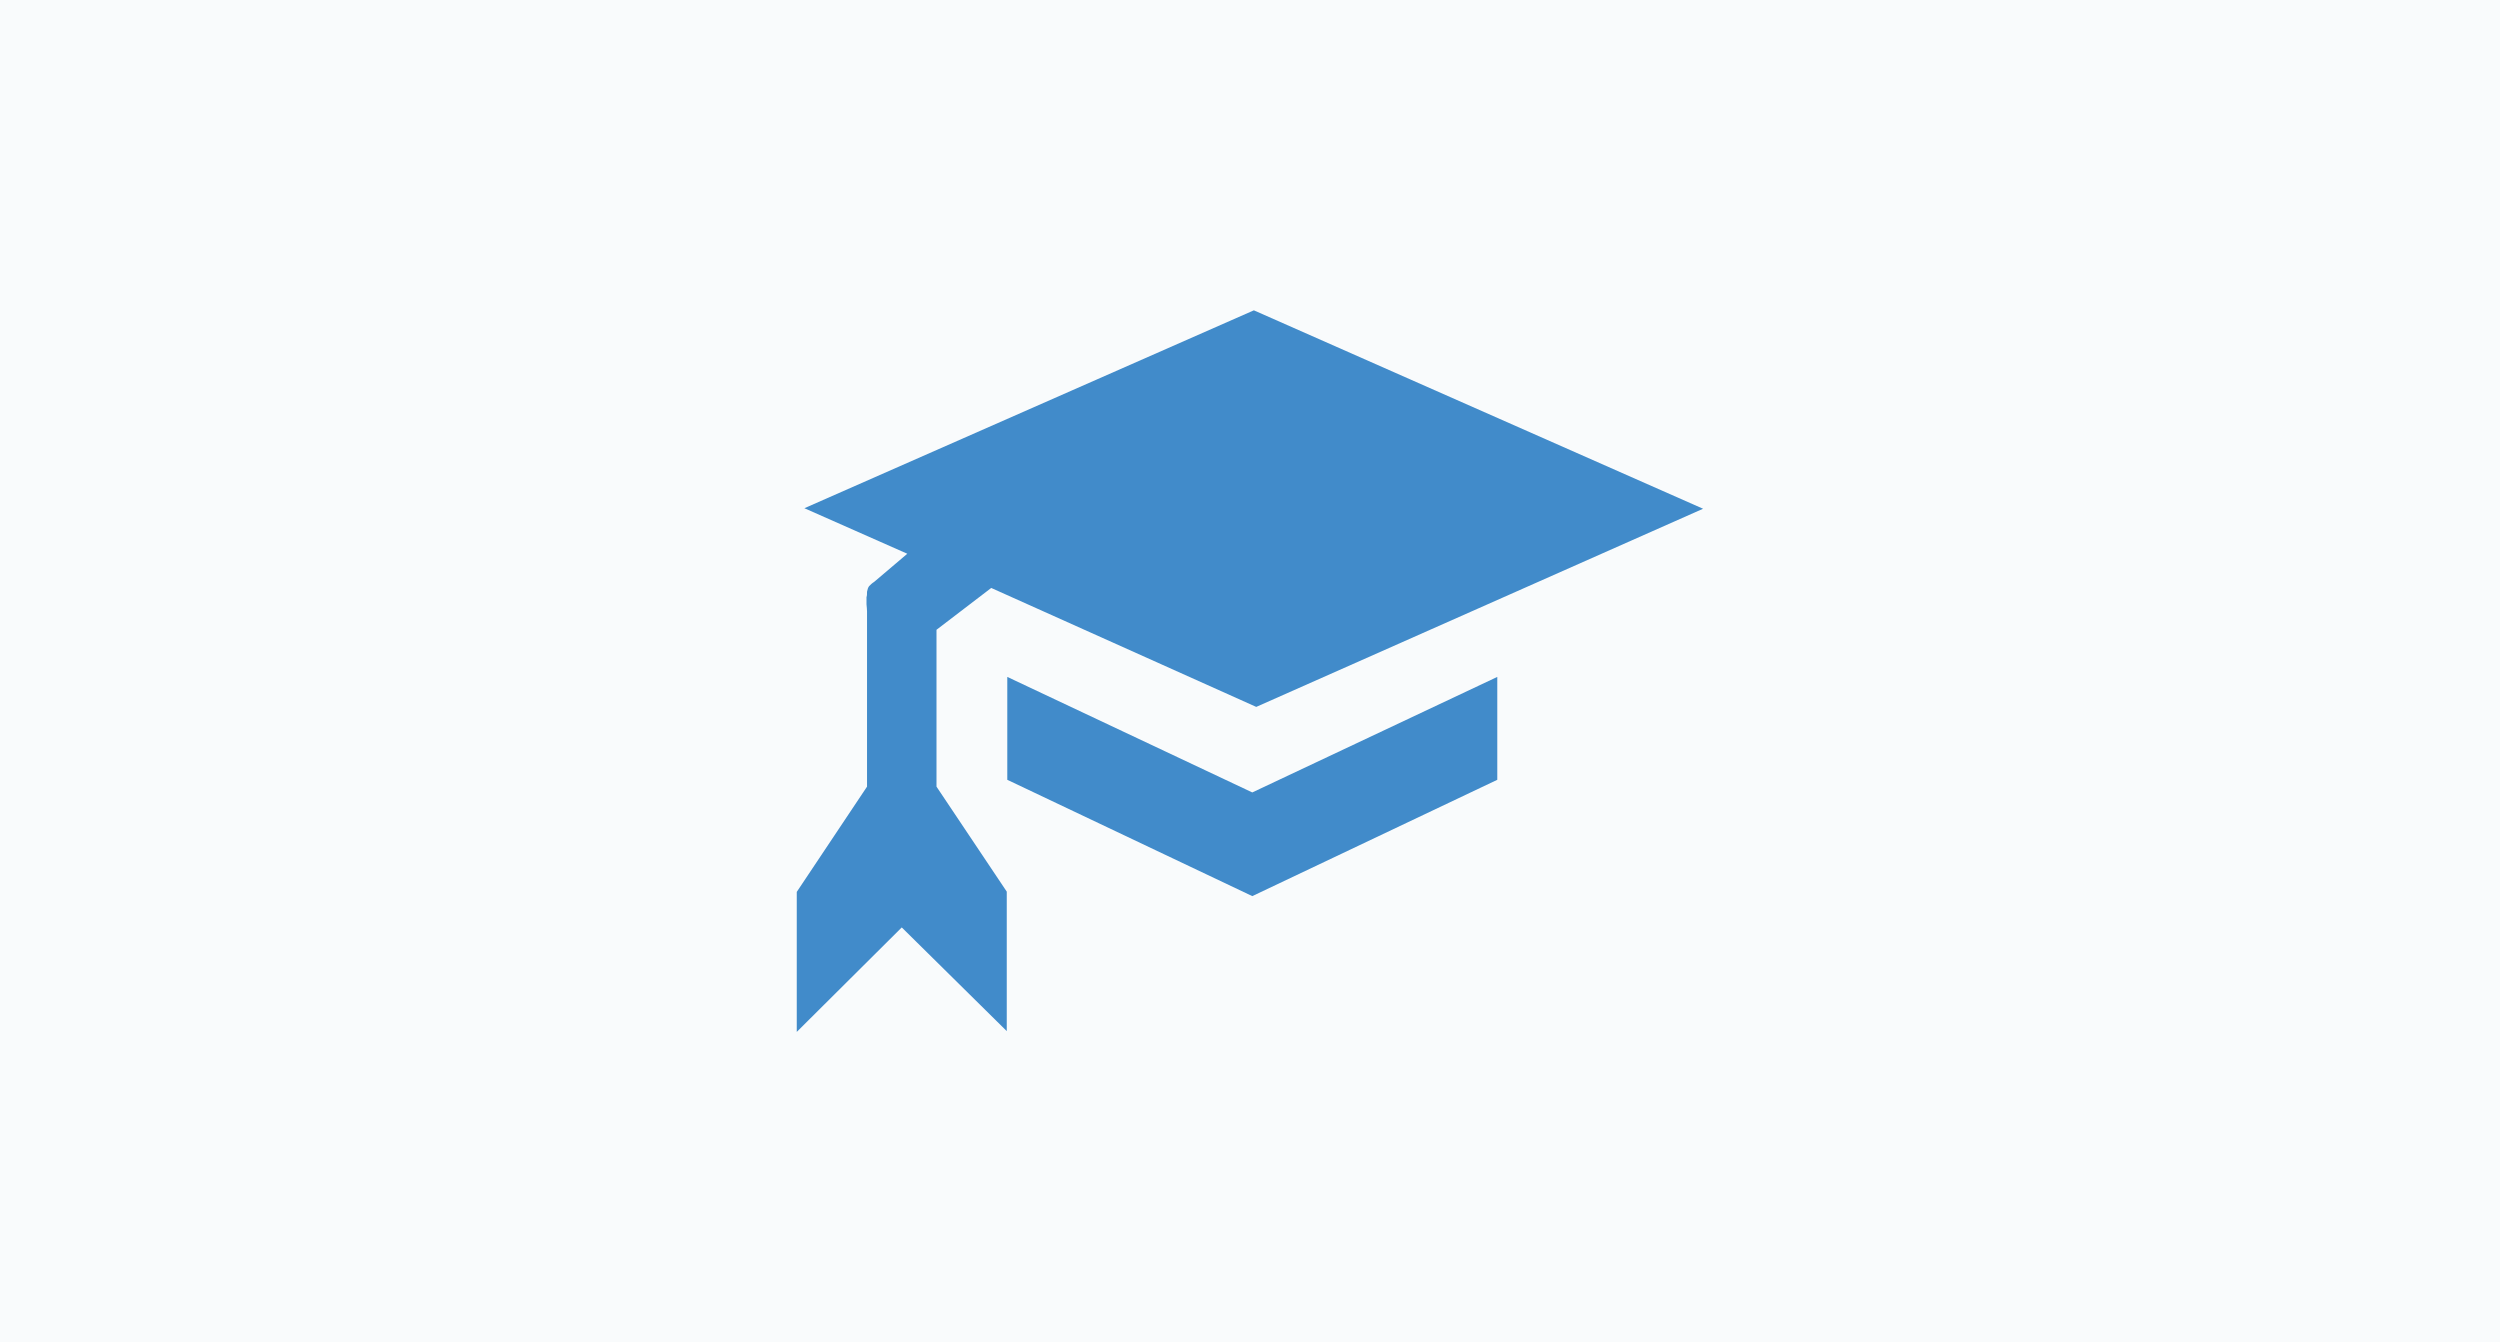
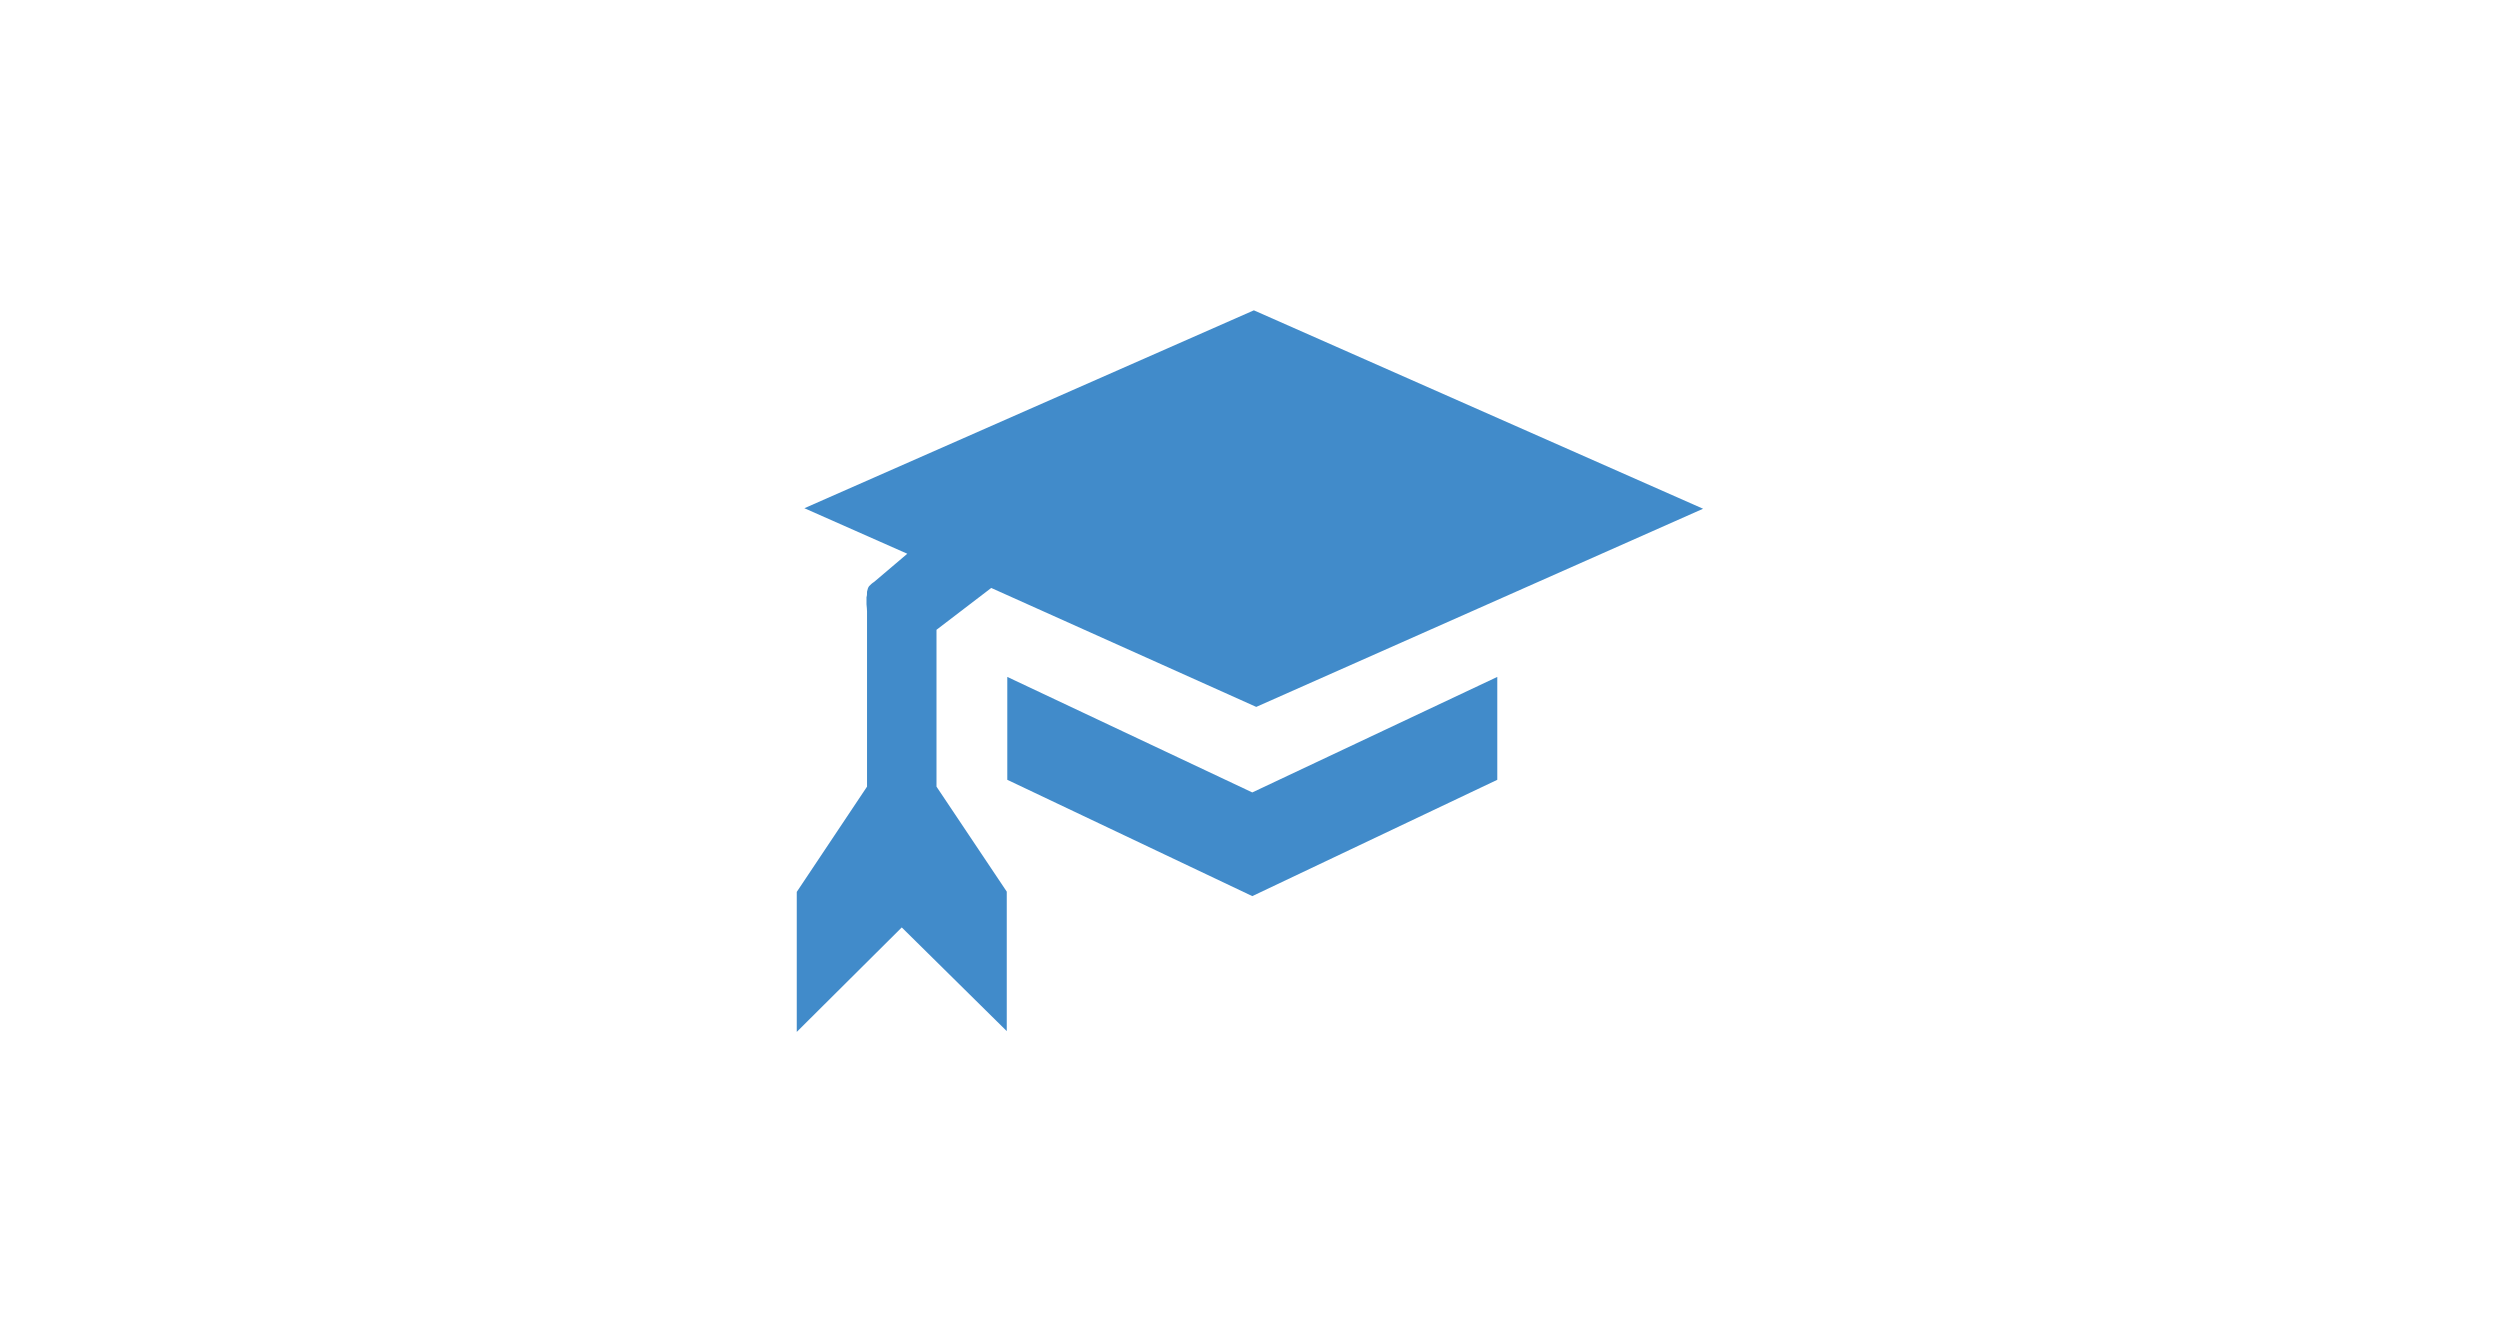
<svg xmlns="http://www.w3.org/2000/svg" version="1.1" id="Ebene_1" x="0px" y="0px" viewBox="0 0 950 510" style="enable-background:new 0 0 950 510;" xml:space="preserve">
  <style type="text/css">
	.st0{fill-rule:evenodd;clip-rule:evenodd;fill:#F9FBFC;}
	.st1{fill:#418BCA;}
</style>
-   <rect id="Rectangle" class="st0" width="950" height="510" />
  <g id="g32" transform="translate(-16.53,-88.076)">
    <path id="path28" class="st1" d="M585.5,384.4l-93.1,44.2l-93.1-44.2v-39.1l93.1,43.9l93.1-43.9V384.4z" />
    <path id="path30" class="st1" d="M663.7,281.4l-169.8,75.3l-100.7-45.2l-20.8,15.9V387l26.7,39.9v53l-39.9-39.4l-39.9,39.7v-53.2   L346,387v-66.6c0-0.7-0.1-1.6-0.2-2.7c0-1.2,0-2.1,0-2.7c0.2-0.6,0.2-1.2,0.2-2.1c0.2-0.9,0.4-1.6,0.8-2.1c0.6-0.6,1.1-1.1,1.9-1.6   l12.6-10.7l-39.1-17.3L493,206L663.7,281.4z" />
  </g>
</svg>